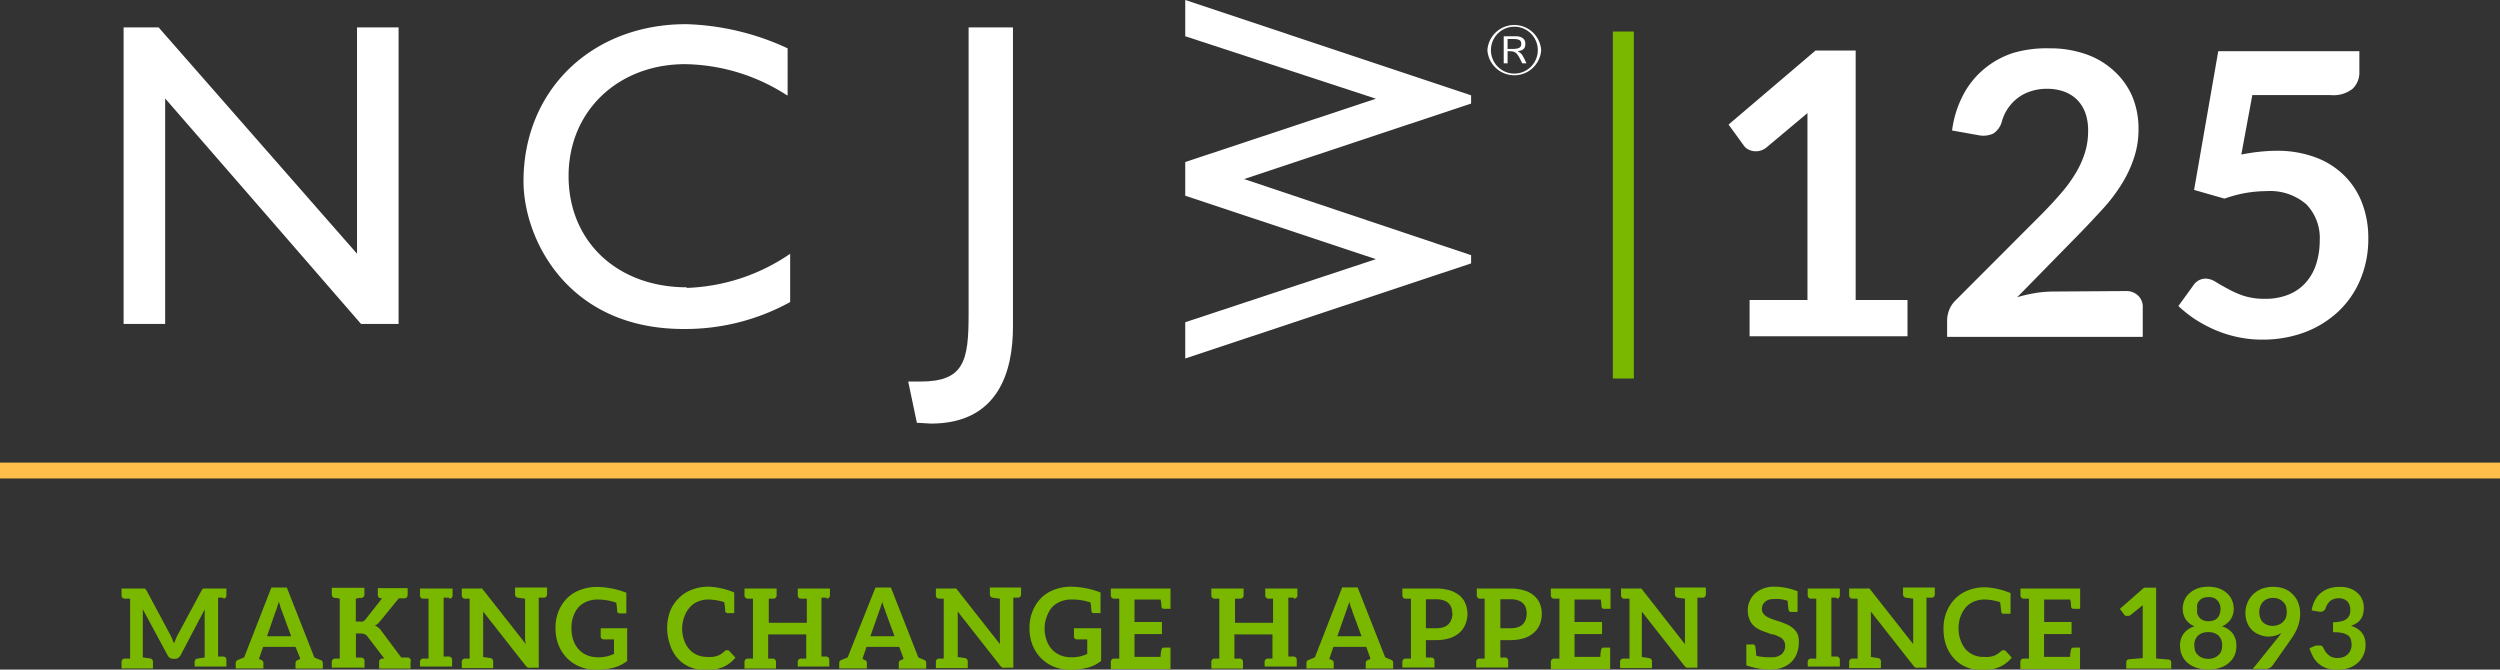
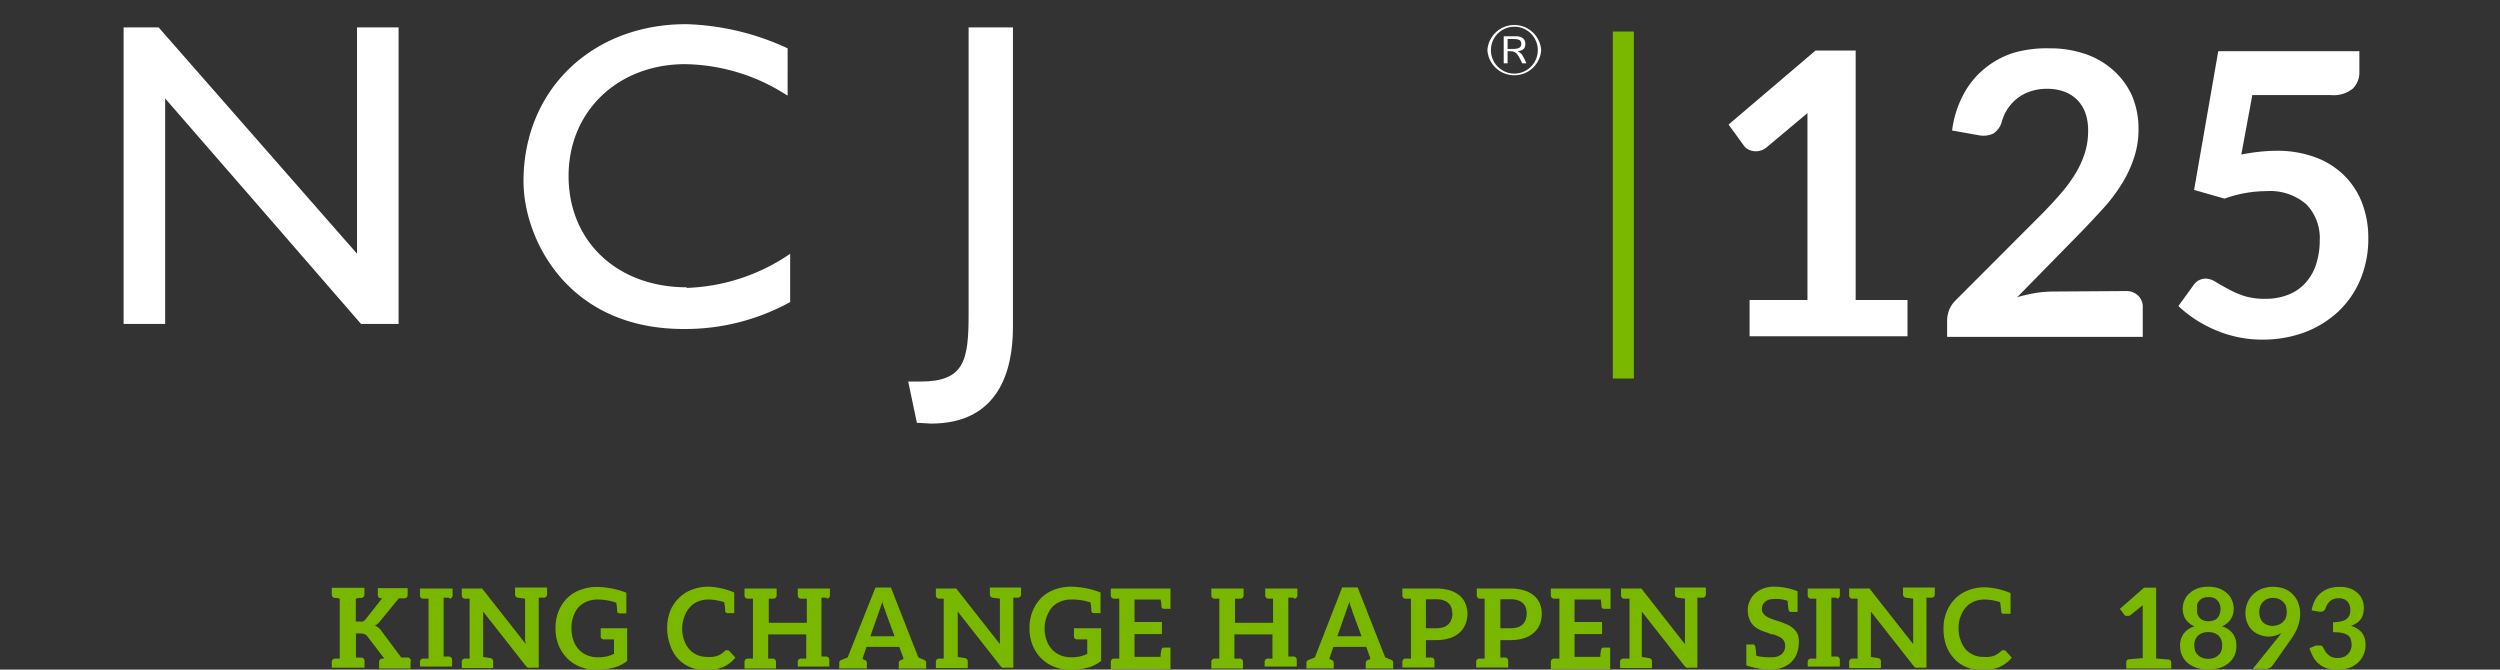
<svg xmlns="http://www.w3.org/2000/svg" viewBox="0 0 206.92 55.42">
  <rect x="0" y="0" width="206.92" height="55.42" fill="#333333" stroke="none" />
  <defs>
    <style>.cls-1{fill:none;}.cls-2{fill:#fff;}.cls-3{clip-path:url(#clip-path);}.cls-4{fill:#ffbd4a;}.cls-5{clip-path:url(#clip-path-2);}.cls-6{fill:#7ab800;}</style>
    <clipPath id="clip-path" transform="translate(-0.54)">
      <rect class="cls-1" y="38.29" width="208" height="1.31" />
    </clipPath>
    <clipPath id="clip-path-2" transform="translate(-0.54)">
      <rect class="cls-1" x="134.03" y="2.61" width="1.74" height="28.72" />
    </clipPath>
  </defs>
  <title>Asset 1</title>
  <g id="Layer_2" data-name="Layer 2">
    <g id="Layer_1-2" data-name="Layer 1">
      <path class="cls-2" d="M158.42,24.83v3H145.35v-3h4.79V11.05c0-.55,0-1.11,0-1.69l-3.4,2.85a1.38,1.38,0,0,1-1.12.29,1.44,1.44,0,0,1-.45-.17,1,1,0,0,1-.29-.27l-1.27-1.75,7.2-6.13h3.32V24.83Z" transform="translate(-0.54)" />
      <path class="cls-2" d="M176.5,24.09a1.4,1.4,0,0,1,1,.37,1.27,1.27,0,0,1,.39,1v2.42H161.7V26.51a2.52,2.52,0,0,1,.17-.86,2.29,2.29,0,0,1,.55-.81l7.18-7.19c.6-.61,1.13-1.19,1.61-1.75a11.58,11.58,0,0,0,1.18-1.65,7.78,7.78,0,0,0,.73-1.66,6.06,6.06,0,0,0,.25-1.77,4.29,4.29,0,0,0-.24-1.5,3,3,0,0,0-.7-1.09,3,3,0,0,0-1.08-.66,4.13,4.13,0,0,0-1.41-.22,4.08,4.08,0,0,0-1.33.21,3.43,3.43,0,0,0-1.09.57,3.64,3.64,0,0,0-.8.86,3.6,3.6,0,0,0-.49,1.07,1.71,1.71,0,0,1-.72,1,2,2,0,0,1-1.27.12l-2.13-.38a8.63,8.63,0,0,1,.95-3,7,7,0,0,1,1.76-2.14,7.15,7.15,0,0,1,2.42-1.3A9.88,9.88,0,0,1,170.17,4a8.89,8.89,0,0,1,3,.48,6.61,6.61,0,0,1,2.32,1.37A6.18,6.18,0,0,1,177,7.92a6.88,6.88,0,0,1,.54,2.77,7.31,7.31,0,0,1-.39,2.42,9.88,9.88,0,0,1-1,2.12,13.69,13.69,0,0,1-1.51,2c-.58.63-1.18,1.28-1.81,1.93l-5.33,5.44a12.3,12.3,0,0,1,1.52-.35,9.34,9.34,0,0,1,1.45-.12Z" transform="translate(-0.54)" />
      <path class="cls-2" d="M186.05,12.79c.53-.1,1-.18,1.51-.23a13.41,13.41,0,0,1,1.39-.08,9,9,0,0,1,3.28.56,6.62,6.62,0,0,1,2.39,1.54,6.38,6.38,0,0,1,1.45,2.29,8,8,0,0,1,.49,2.84,8.67,8.67,0,0,1-.66,3.43,7.69,7.69,0,0,1-1.84,2.66,8.44,8.44,0,0,1-2.78,1.71,10,10,0,0,1-3.51.6,9.61,9.61,0,0,1-2.11-.23,10,10,0,0,1-1.87-.61,11.38,11.38,0,0,1-1.62-.88,10.49,10.49,0,0,1-1.33-1.06l1.24-1.71a1.22,1.22,0,0,1,1-.56,1.61,1.61,0,0,1,.83.26c.29.18.61.37,1,.57a7.85,7.85,0,0,0,1.29.58,5.5,5.5,0,0,0,1.79.26,5,5,0,0,0,2-.36,3.75,3.75,0,0,0,1.41-1,4.23,4.23,0,0,0,.85-1.53,6.36,6.36,0,0,0,.29-1.94,4,4,0,0,0-1.12-3,4.6,4.6,0,0,0-3.31-1.08,10.24,10.24,0,0,0-3.45.62l-2.52-.72,2-11.48h11.68V5.93a1.87,1.87,0,0,1-.54,1.4,2.53,2.53,0,0,1-1.83.54h-6.49Z" transform="translate(-0.54)" />
      <g class="cls-3">
-         <rect class="cls-4" y="38.29" width="206.92" height="1.31" />
-       </g>
+         </g>
      <g class="cls-5">
        <rect class="cls-6" x="133.49" y="2.61" width="1.74" height="28.72" />
      </g>
      <path class="cls-2" d="M30.09,2.27V21L13.67,2.27h-2.9V26.81h3.44V8.15c.26.28,16.21,18.66,16.21,18.66h3.11V2.27h-.08" transform="translate(-0.54)" />
      <path class="cls-2" d="M57.4,23.78c-5.77,0-9.8-3.79-9.8-9.21s4.14-9.26,9.65-9.26a15.93,15.93,0,0,1,8.37,2.54l.11.06V4l0,0a21.3,21.3,0,0,0-8.4-2c-7.8,0-13.46,5.44-13.46,13,0,4.73,3.6,12.23,13.25,12.23A18,18,0,0,0,65.94,25l0,0V21l-.11.08a16.07,16.07,0,0,1-8.47,2.75" transform="translate(-0.54)" />
      <path class="cls-2" d="M80.71,2.27V26c0,3.88-.37,5.58-4,5.58h-1L76.43,35l.16,0,1,.06c5.61,0,6.79-4.36,6.79-8V2.27h-.07" transform="translate(-0.54)" />
-       <path class="cls-2" d="M122.3,7.89,98.64,0V3l15.78,5.17L98.64,13.41V16.2l15.78,5.25L98.64,26.67v3L122.3,21.8v-.68l-18.79-6.3L122.3,8.57" transform="translate(-0.54)" />
      <path class="cls-2" d="M128.1,4.15a2.23,2.23,0,0,1-4.45,0,2.23,2.23,0,0,1,4.45,0m-4.16,0a1.94,1.94,0,0,0,3.88,0,1.94,1.94,0,0,0-3.88,0M126,3c.49,0,.79.23.79.61s-.14.55-.63.63c.31.19.37.22.72,1h-.35c-.42-.89-.54-1-1.07-1h-.14v1H125V3Zm-.29,1.05c.54,0,.74-.11.74-.42s-.18-.4-.7-.4h-.43v.82Z" transform="translate(-0.54)" />
-       <path class="cls-6" d="M19,49.47l-.14,0-.27,0v4.87l.27,0,.14,0h.05a.27.27,0,0,1,.23.29v.54H16.65V54.8a.27.27,0,0,1,.23-.29l.6-.09V51c0-.09,0-.17,0-.26s0-.2,0-.3l-2,3.81a.61.61,0,0,1-.19.2.45.45,0,0,1-.26.08h-.17a.47.47,0,0,1-.26-.08.5.5,0,0,1-.18-.2l-2.06-3.82c0,.1,0,.2,0,.3a2.44,2.44,0,0,1,0,.27v3.41l.61.09a.27.27,0,0,1,.23.29v.54H10.6V54.8a.27.27,0,0,1,.23-.29h.06l.14,0,.28,0V49.55l-.28,0-.14,0h-.06a.27.27,0,0,1-.23-.29v-.55h1.79l.11,0a.18.18,0,0,1,.09.06,1,1,0,0,1,.08.11l2,3.73.14.3c0,.11.09.22.14.33l.13-.33a2.92,2.92,0,0,1,.14-.31l2-3.72a1,1,0,0,1,.08-.11.15.15,0,0,1,.09-.06l.11,0h1.78v.55a.27.27,0,0,1-.23.29Z" transform="translate(-0.54)" />
-       <path class="cls-6" d="M27.26,54.87v.47H25v-.47a.26.26,0,0,1,.19-.24l.18-.08,0-.1L25,53.54H22.32l-.35,1,0,0,.18.08a.26.26,0,0,1,.19.24v.47H20.05v-.47a.26.26,0,0,1,.19-.24l.51-.21L23,48.63h1.28l2.28,5.79.51.21A.25.25,0,0,1,27.26,54.87Zm-4.62-2.21h2l-.77-2.09-.13-.34c0-.13-.08-.29-.13-.45,0,.16-.09.31-.13.45a2,2,0,0,1-.12.35Z" transform="translate(-0.54)" />
      <path class="cls-6" d="M34.52,54.8v.54h-2.6V54.8a.27.27,0,0,1,.23-.29h.07l.13,0-1.42-1.86a.51.51,0,0,0-.21-.16.75.75,0,0,0-.33-.06H30v2l.28,0,.14,0h.06a.27.27,0,0,1,.23.29v.54H28V54.8a.27.27,0,0,1,.24-.29h0l.14,0,.28,0V49.55l-.28-.06-.14,0h0a.28.28,0,0,1-.24-.3v-.54H30.7v.54a.28.28,0,0,1-.23.3h-.06l-.14,0-.28.06v1.89h.3a.81.81,0,0,0,.29,0,.62.62,0,0,0,.2-.16l1.39-1.76h-.12a.27.27,0,0,1-.24-.29v-.55h2.47v.55a.27.27,0,0,1-.23.29H34l-.17,0-.28,0L32,51.42a2.28,2.28,0,0,1-.21.22l-.21.15a.78.78,0,0,1,.28.16,1,1,0,0,1,.24.26l1.65,2.21.27,0,.17,0h.07A.27.27,0,0,1,34.52,54.8Z" transform="translate(-0.54)" />
      <path class="cls-6" d="M37.67,49.47l-.14,0-.27,0v4.87l.27,0,.14,0h.06a.27.27,0,0,1,.23.29v.54H35.3V54.8a.27.27,0,0,1,.23-.29h.06l.14,0,.28,0V49.55l-.28,0-.14,0h-.06a.27.27,0,0,1-.23-.29v-.55H38v.55a.27.27,0,0,1-.23.29Z" transform="translate(-0.54)" />
      <path class="cls-6" d="M45.82,48.63v.55a.27.27,0,0,1-.23.29h-.05l-.14,0-.27,0v5.79h-.65a.52.52,0,0,1-.24,0,.6.6,0,0,1-.2-.17l-3.51-4.47c0,.11,0,.2,0,.29s0,.19,0,.27v3.2l.6.09a.27.27,0,0,1,.23.29v.54H38.76V54.8a.27.27,0,0,1,.23-.29h0l.14,0,.28,0V49.55l-.28,0-.14,0h0a.27.27,0,0,1-.23-.29v-.55h1.49a.15.15,0,0,1,.1,0,.2.2,0,0,1,.09,0l.09.11,3.53,4.49L44,53c0-.1,0-.2,0-.29V49.55l-.6-.08a.27.27,0,0,1-.23-.29v-.55h2.63Z" transform="translate(-0.54)" />
      <path class="cls-6" d="M52.45,52v2.71a3.61,3.61,0,0,1-.53.33,2.89,2.89,0,0,1-.58.22,4.56,4.56,0,0,1-.68.13,6.1,6.1,0,0,1-.77.05,3.49,3.49,0,0,1-1.35-.26,3.13,3.13,0,0,1-1.07-.71,3.3,3.3,0,0,1-.7-1.08A3.7,3.7,0,0,1,46.52,52a3.64,3.64,0,0,1,.24-1.38,3.34,3.34,0,0,1,.7-1.09,3,3,0,0,1,1.1-.7,3.77,3.77,0,0,1,1.38-.25H50a6.94,6.94,0,0,1,2.38.48v1.71h-.54a.21.21,0,0,1-.22-.17c0-.08,0-.33-.08-.72A4.83,4.83,0,0,0,50,49.62a2.31,2.31,0,0,0-.89.17,2,2,0,0,0-.69.47A2.3,2.3,0,0,0,48,51a2.7,2.7,0,0,0-.16,1A2.77,2.77,0,0,0,48,53a2.1,2.1,0,0,0,.45.76,2,2,0,0,0,.7.48,2.3,2.3,0,0,0,.88.16,3.17,3.17,0,0,0,.73-.07,3,3,0,0,0,.6-.21V52.92h-.84a.27.27,0,0,1-.19-.07.21.21,0,0,1-.07-.16V52Z" transform="translate(-0.54)" />
      <path class="cls-6" d="M60.56,50.58c0-.08,0-.33-.08-.74a4.63,4.63,0,0,0-1.28-.22,2.21,2.21,0,0,0-.87.16,1.84,1.84,0,0,0-.68.47,2.24,2.24,0,0,0-.45.75A2.86,2.86,0,0,0,57,52a2.79,2.79,0,0,0,.17,1,2.2,2.2,0,0,0,.43.75,1.88,1.88,0,0,0,.65.46,1.94,1.94,0,0,0,.8.16,3.23,3.23,0,0,0,.46,0,2,2,0,0,0,.38-.08,1.44,1.44,0,0,0,.33-.16,2.1,2.1,0,0,0,.3-.24.41.41,0,0,1,.11-.07h.11a.19.19,0,0,1,.17.07l.5.54a2.75,2.75,0,0,1-1,.77,3.49,3.49,0,0,1-1.44.27,3.32,3.32,0,0,1-1.33-.26,2.76,2.76,0,0,1-1-.71A3,3,0,0,1,56,53.37,4.08,4.08,0,0,1,55.76,52,3.9,3.9,0,0,1,56,50.6a3.17,3.17,0,0,1,.71-1.08,3,3,0,0,1,1.09-.71,3.68,3.68,0,0,1,1.4-.25,6,6,0,0,1,2.11.48v1.71h-.54A.21.21,0,0,1,60.56,50.58Z" transform="translate(-0.54)" />
      <path class="cls-6" d="M68.94,49.47l-.14,0-.27,0v4.87l.27,0,.14,0h0a.27.27,0,0,1,.24.29v.54H66.57V54.8a.27.27,0,0,1,.23-.29h.06l.14,0,.27,0v-2H64.12v2l.28,0,.14,0h0a.27.27,0,0,1,.23.29v.54H62.16V54.8a.27.27,0,0,1,.23-.29h.06l.14,0,.27,0V49.55l-.27,0-.14,0h-.06a.27.27,0,0,1-.23-.29v-.55h2.66v.55a.27.27,0,0,1-.23.29h0l-.14,0-.28,0v2h3.15v-2l-.27,0-.14,0H66.8a.27.27,0,0,1-.23-.29v-.55h2.66v.55a.27.27,0,0,1-.24.29Z" transform="translate(-0.54)" />
      <path class="cls-6" d="M77.2,54.87v.47H74.93v-.47a.26.26,0,0,1,.19-.24l.19-.08,0-.1-.34-.91H72.26l-.34,1,0,0,.18.08a.26.26,0,0,1,.19.24v.47H70v-.47a.26.26,0,0,1,.19-.24l.51-.21L73,48.63h1.28l2.27,5.79.51.21A.25.25,0,0,1,77.2,54.87Zm-4.62-2.21h2l-.77-2.09c0-.1-.08-.21-.12-.34a4.07,4.07,0,0,1-.13-.45c0,.16-.1.31-.13.45s-.09.25-.12.35Z" transform="translate(-0.54)" />
      <path class="cls-6" d="M85.05,48.63v.55a.27.27,0,0,1-.23.29h0l-.14,0-.27,0v5.79h-.65a.52.52,0,0,1-.24,0,.6.6,0,0,1-.2-.17l-3.51-4.47c0,.11,0,.2,0,.29s0,.19,0,.27v3.2l.6.09a.27.27,0,0,1,.23.29v.54H78V54.8a.27.27,0,0,1,.23-.29h0l.14,0,.28,0V49.55l-.28,0-.14,0h0a.27.27,0,0,1-.23-.29v-.55h1.49a.15.15,0,0,1,.1,0,.2.2,0,0,1,.09,0l.09.11,3.53,4.49,0-.32c0-.1,0-.2,0-.29V49.55l-.6-.08a.27.27,0,0,1-.23-.29v-.55h2.63Z" transform="translate(-0.54)" />
      <path class="cls-6" d="M91.68,52v2.71a3.61,3.61,0,0,1-.53.33,2.89,2.89,0,0,1-.58.22,4.56,4.56,0,0,1-.68.13,6.1,6.1,0,0,1-.77.05,3.49,3.49,0,0,1-1.35-.26,3.13,3.13,0,0,1-1.07-.71,3.3,3.3,0,0,1-.7-1.08A3.7,3.7,0,0,1,85.75,52,3.64,3.64,0,0,1,86,50.6a3.34,3.34,0,0,1,.7-1.09,3,3,0,0,1,1.1-.7,3.77,3.77,0,0,1,1.38-.25h.07a6.94,6.94,0,0,1,2.38.48v1.71h-.54a.21.21,0,0,1-.22-.17c0-.08,0-.33-.08-.72a4.83,4.83,0,0,0-1.59-.24,2.31,2.31,0,0,0-.89.17,2,2,0,0,0-.69.47,2.3,2.3,0,0,0-.43.75A2.7,2.7,0,0,0,87,52a2.77,2.77,0,0,0,.17,1,2.1,2.1,0,0,0,.45.76,2,2,0,0,0,.7.48,2.3,2.3,0,0,0,.88.16,3.17,3.17,0,0,0,.73-.07,3,3,0,0,0,.6-.21V52.92h-.84a.27.27,0,0,1-.19-.07.21.21,0,0,1-.07-.16V52Z" transform="translate(-0.54)" />
      <path class="cls-6" d="M97.42,48.63v1.76h-.54a.19.19,0,0,1-.21-.17c0-.08,0-.27-.07-.6H94.44v1.86h2.27v1H94.44v1.89H96.6c0-.32.06-.52.07-.59a.2.2,0,0,1,.21-.18h.54v1.77H92.48V54.8a.27.27,0,0,1,.23-.29h.05l.14,0,.28,0V49.55l-.28,0-.14,0h-.05a.27.27,0,0,1-.23-.29v-.55h4.94Z" transform="translate(-0.54)" />
      <path class="cls-6" d="M107.58,49.47l-.14,0-.27,0v4.87l.27,0,.14,0h.06a.27.27,0,0,1,.23.29v.54h-2.66V54.8a.27.27,0,0,1,.24-.29h0l.14,0,.27,0v-2h-3.15v2l.28,0,.14,0h.06a.27.27,0,0,1,.23.29v.54H100.8V54.8a.27.27,0,0,1,.24-.29h0l.14,0,.28,0V49.55l-.28,0-.14,0h0a.27.27,0,0,1-.24-.29v-.55h2.67v.55a.27.27,0,0,1-.23.29h-.06l-.14,0-.28,0v2h3.15v-2l-.27,0-.14,0h0a.27.27,0,0,1-.24-.29v-.55h2.66v.55a.27.27,0,0,1-.23.29Z" transform="translate(-0.54)" />
      <path class="cls-6" d="M115.85,54.87v.47h-2.27v-.47a.25.25,0,0,1,.18-.24l.19-.08,0-.1-.33-.91H110.9l-.34,1,0,0,.19.08a.25.25,0,0,1,.18.24v.47h-2.26v-.47a.25.25,0,0,1,.18-.24l.52-.21,2.26-5.79h1.28l2.28,5.79.51.21A.25.25,0,0,1,115.85,54.87Zm-4.62-2.21h2l-.77-2.09c0-.1-.07-.21-.12-.34s-.08-.29-.13-.45c0,.16-.09.31-.13.45a3.5,3.5,0,0,1-.12.35Z" transform="translate(-0.54)" />
      <path class="cls-6" d="M122,50.77a2.4,2.4,0,0,1-.17.9,1.87,1.87,0,0,1-.48.69,2.25,2.25,0,0,1-.82.46,3.57,3.57,0,0,1-1.14.16h-.83v1.44l.28,0,.14,0h.06a.27.27,0,0,1,.23.29v.54h-2.66V54.8a.27.27,0,0,1,.23-.29h.06l.14,0,.28,0V49.55l-.28,0-.14,0h-.06a.27.27,0,0,1-.23-.29v-.55h2.78a4.08,4.08,0,0,1,1.17.16,2.42,2.42,0,0,1,.81.44,1.74,1.74,0,0,1,.47.67A2.41,2.41,0,0,1,122,50.77Zm-1.26,0a1.29,1.29,0,0,0-.08-.49.87.87,0,0,0-.25-.37,1.06,1.06,0,0,0-.42-.23,1.82,1.82,0,0,0-.6-.08h-.83V52h.83a2.13,2.13,0,0,0,.6-.08,1.08,1.08,0,0,0,.42-.24,1,1,0,0,0,.25-.39A1.46,1.46,0,0,0,120.76,50.77Z" transform="translate(-0.54)" />
      <path class="cls-6" d="M128.15,50.77a2.4,2.4,0,0,1-.16.9,1.78,1.78,0,0,1-.49.69,2.2,2.2,0,0,1-.81.46,3.63,3.63,0,0,1-1.15.16h-.82v1.44l.28,0,.14,0h0a.27.27,0,0,1,.23.29v.54h-2.65V54.8a.27.27,0,0,1,.23-.29h.06l.14,0,.27,0V49.55l-.27,0-.14,0H123a.27.27,0,0,1-.23-.29v-.55h2.77a4,4,0,0,1,1.17.16,2.24,2.24,0,0,1,.81.44,1.76,1.76,0,0,1,.48.67A2.41,2.41,0,0,1,128.15,50.77Zm-1.25,0a1.53,1.53,0,0,0-.08-.49,1,1,0,0,0-.25-.37,1.14,1.14,0,0,0-.42-.23,1.84,1.84,0,0,0-.61-.08h-.82V52h.82a2.15,2.15,0,0,0,.61-.08,1.16,1.16,0,0,0,.42-.24,1.14,1.14,0,0,0,.25-.39A1.72,1.72,0,0,0,126.9,50.77Z" transform="translate(-0.54)" />
      <path class="cls-6" d="M133.84,48.63v1.76h-.53a.2.2,0,0,1-.22-.17c0-.08,0-.27-.06-.6h-2.17v1.86h2.28v1h-2.28v1.89H133c0-.32.05-.52.06-.59a.21.21,0,0,1,.22-.18h.53v1.77H128.9V54.8a.27.27,0,0,1,.24-.29h.05l.14,0,.28,0V49.55l-.28,0-.14,0h-.05a.27.27,0,0,1-.24-.29v-.55h4.94Z" transform="translate(-0.54)" />
      <path class="cls-6" d="M141.73,48.63v.55a.27.27,0,0,1-.24.29h-.05l-.14,0-.27,0v5.79h-.65a.55.55,0,0,1-.24,0,.6.6,0,0,1-.2-.17l-3.51-4.47c0,.11,0,.2,0,.29s0,.19,0,.27v3.2l.6.09a.27.27,0,0,1,.24.29v.54h-2.64V54.8a.27.27,0,0,1,.23-.29H135l.14,0,.27,0V49.55l-.27,0-.14,0h-.06a.27.27,0,0,1-.23-.29v-.55h1.49a.2.2,0,0,1,.11,0,.25.25,0,0,1,.08,0l.09.11L140,53.32l0-.32c0-.1,0-.2,0-.29V49.55l-.6-.08a.27.27,0,0,1-.23-.29v-.55h2.64Z" transform="translate(-0.54)" />
      <path class="cls-6" d="M149.42,53.25a2.37,2.37,0,0,1-.16.84,1.92,1.92,0,0,1-.45.7,2.21,2.21,0,0,1-.74.46,2.68,2.68,0,0,1-1,.17H147a6.12,6.12,0,0,1-1.92-.35V53.34h.53a.19.19,0,0,1,.21.17,6.75,6.75,0,0,1,.08.77,4.94,4.94,0,0,0,1.28.12,1.25,1.25,0,0,0,.82-.25.89.89,0,0,0,.29-.73.73.73,0,0,0-.13-.43.82.82,0,0,0-.35-.28,3.13,3.13,0,0,0-.49-.2c-.19,0-.38-.1-.57-.17a4,4,0,0,1-.57-.22,1.85,1.85,0,0,1-.5-.34,1.35,1.35,0,0,1-.34-.52,2,2,0,0,1-.14-.77,1.66,1.66,0,0,1,.15-.72,1.84,1.84,0,0,1,.42-.62,2.18,2.18,0,0,1,.69-.43,2.5,2.5,0,0,1,.94-.16,5.09,5.09,0,0,1,1.92.38v1.71h-.53a.2.2,0,0,1-.21-.17,7.11,7.11,0,0,1-.08-.75,2.81,2.81,0,0,0-1.09-.15,1.93,1.93,0,0,0-.45.05.89.89,0,0,0-.32.18.79.79,0,0,0-.21.27.93.93,0,0,0-.06.34.56.56,0,0,0,.14.39,1,1,0,0,0,.34.27,3.26,3.26,0,0,0,.5.21l.57.18.57.23a2.1,2.1,0,0,1,.5.34,1.33,1.33,0,0,1,.35.49A1.75,1.75,0,0,1,149.42,53.25Z" transform="translate(-0.54)" />
      <path class="cls-6" d="M152.53,49.47l-.14,0-.27,0v4.87l.27,0,.14,0h.06a.27.27,0,0,1,.23.29v.54h-2.66V54.8a.27.27,0,0,1,.23-.29h.06l.14,0,.28,0V49.55l-.28,0-.14,0h-.06a.27.27,0,0,1-.23-.29v-.55h2.66v.55a.27.27,0,0,1-.23.29Z" transform="translate(-0.54)" />
      <path class="cls-6" d="M160.68,48.63v.55a.27.27,0,0,1-.23.29h-.06l-.13,0-.27,0v5.79h-.65a.6.6,0,0,1-.25,0,.58.58,0,0,1-.19-.17l-3.51-4.47c0,.11,0,.2,0,.29s0,.19,0,.27v3.2l.6.09a.27.27,0,0,1,.23.29v.54h-2.63V54.8a.27.27,0,0,1,.23-.29h.05l.14,0,.28,0V49.55l-.28,0-.14,0h-.05a.27.27,0,0,1-.23-.29v-.55h1.49a.17.17,0,0,1,.1,0,.2.2,0,0,1,.09,0l.09.11,3.53,4.49,0-.32c0-.1,0-.2,0-.29V49.55l-.6-.08a.27.27,0,0,1-.24-.29v-.55h2.64Z" transform="translate(-0.54)" />
      <path class="cls-6" d="M166.18,50.58c0-.08-.05-.33-.09-.74a4.63,4.63,0,0,0-1.28-.22,2.28,2.28,0,0,0-.87.16,1.93,1.93,0,0,0-.68.47,2.4,2.4,0,0,0-.44.75,2.64,2.64,0,0,0-.17,1,2.59,2.59,0,0,0,.17,1,2.36,2.36,0,0,0,.42.75,2,2,0,0,0,.65.46,1.94,1.94,0,0,0,.8.16,3.38,3.38,0,0,0,.47,0,2.33,2.33,0,0,0,.38-.08,1.37,1.37,0,0,0,.32-.16,2.16,2.16,0,0,0,.31-.24l.1-.07h.11a.21.21,0,0,1,.18.07l.49.54a2.72,2.72,0,0,1-1,.77,3.52,3.52,0,0,1-1.44.27,3.37,3.37,0,0,1-1.34-.26,2.84,2.84,0,0,1-1-.71,3.18,3.18,0,0,1-.65-1.08,4.08,4.08,0,0,1-.22-1.38,3.7,3.7,0,0,1,.25-1.39,3.15,3.15,0,0,1,.7-1.08,3,3,0,0,1,1.09-.71,3.71,3.71,0,0,1,1.4-.25,6,6,0,0,1,2.11.48v1.71h-.54A.19.19,0,0,1,166.18,50.58Z" transform="translate(-0.54)" />
-       <path class="cls-6" d="M172.71,48.63v1.76h-.54a.2.2,0,0,1-.21-.17c0-.08,0-.27-.07-.6h-2.16v1.86H172v1h-2.28v1.89h2.16c0-.32.06-.52.07-.59a.21.21,0,0,1,.21-.18h.54v1.77h-4.94V54.8a.27.27,0,0,1,.23-.29h.06l.14,0,.28,0V49.55l-.28,0-.14,0H168a.27.27,0,0,1-.23-.29v-.55h4.94Z" transform="translate(-0.54)" />
      <path class="cls-6" d="M180.25,54.81v.53h-3.72v-.53a.23.23,0,0,1,.19-.24l1.17-.1v-3.9c0-.15,0-.32,0-.48l-1,.81a.29.29,0,0,1-.12.07l-.13,0a.27.27,0,0,1-.16,0,.29.29,0,0,1-.12-.09l-.36-.49,2-1.75H179v5.86l1,.09A.23.23,0,0,1,180.25,54.81Z" transform="translate(-0.54)" />
      <path class="cls-6" d="M182.36,55.28a2.29,2.29,0,0,1-.74-.4,1.76,1.76,0,0,1-.47-.61,1.92,1.92,0,0,1-.17-.81,1.62,1.62,0,0,1,.29-1,1.67,1.67,0,0,1,.91-.62,1.54,1.54,0,0,1-.73-.58,1.56,1.56,0,0,1-.25-.9,1.8,1.8,0,0,1,.16-.72,1.56,1.56,0,0,1,.43-.56,2,2,0,0,1,.67-.39,2.88,2.88,0,0,1,1.71,0,2.11,2.11,0,0,1,.67.39,1.65,1.65,0,0,1,.42.56,1.8,1.8,0,0,1,.16.72,1.56,1.56,0,0,1-.25.9,1.59,1.59,0,0,1-.73.58,1.74,1.74,0,0,1,.92.62,1.69,1.69,0,0,1,.28,1,1.92,1.92,0,0,1-.16.81,1.78,1.78,0,0,1-.48.61,2.1,2.1,0,0,1-.74.4,3.16,3.16,0,0,1-.95.14A3.21,3.21,0,0,1,182.36,55.28Zm1.45-.84a1.11,1.11,0,0,0,.36-.23.83.83,0,0,0,.22-.33,1.23,1.23,0,0,0,.07-.44,1.1,1.1,0,0,0-.3-.84,1.26,1.26,0,0,0-.85-.28,1.21,1.21,0,0,0-.84.28,1.07,1.07,0,0,0-.31.84,1.5,1.5,0,0,0,.07.44.86.86,0,0,0,.23.33,1,1,0,0,0,.35.23,1.31,1.31,0,0,0,.5.09A1.28,1.28,0,0,0,183.81,54.44Zm0-3.11a.71.71,0,0,0,.3-.23.73.73,0,0,0,.16-.33,1.32,1.32,0,0,0,.06-.39,1.11,1.11,0,0,0-.07-.37.78.78,0,0,0-.18-.3.84.84,0,0,0-.3-.22,1.22,1.22,0,0,0-.45-.07,1.14,1.14,0,0,0-.43.07.83.83,0,0,0-.32.22.92.92,0,0,0-.18.3,1.44,1.44,0,0,0,0,.37,1.72,1.72,0,0,0,0,.39,1,1,0,0,0,.17.33.81.81,0,0,0,.31.23,1.08,1.08,0,0,0,.46.09A1.14,1.14,0,0,0,183.79,51.33Z" transform="translate(-0.54)" />
      <path class="cls-6" d="M187.56,52.54a1.8,1.8,0,0,1-.59-.36,1.66,1.66,0,0,1-.42-.61,2.12,2.12,0,0,1-.16-.83,2.24,2.24,0,0,1,.17-.86,2,2,0,0,1,.46-.68,2.23,2.23,0,0,1,.73-.47,2.81,2.81,0,0,1,1.87,0,2,2,0,0,1,.69.47,1.88,1.88,0,0,1,.45.69,2.57,2.57,0,0,1,.16.9,2.88,2.88,0,0,1-.06.59,3.06,3.06,0,0,1-.15.54,3.8,3.8,0,0,1-.24.5,5,5,0,0,1-.31.49l-1.54,2.19a.63.63,0,0,1-.23.19.7.7,0,0,1-.36.07H187l2.09-2.6.15-.19a2.14,2.14,0,0,1,.13-.19,1.67,1.67,0,0,1-.51.23,2.33,2.33,0,0,1-.59.08A2.1,2.1,0,0,1,187.56,52.54Zm2.18-2.38a.93.93,0,0,0-.25-.36,1,1,0,0,0-.36-.23,1.14,1.14,0,0,0-.46-.08,1.21,1.21,0,0,0-.48.09,1,1,0,0,0-.35.24,1.09,1.09,0,0,0-.22.36,1.17,1.17,0,0,0-.08.46,1.19,1.19,0,0,0,.29.86,1.17,1.17,0,0,0,.83.3,1.3,1.3,0,0,0,.49-.1.91.91,0,0,0,.36-.24.93.93,0,0,0,.23-.35,1.39,1.39,0,0,0,.07-.46A1.53,1.53,0,0,0,189.74,50.16Z" transform="translate(-0.54)" />
      <path class="cls-6" d="M195,48.69a1.83,1.83,0,0,1,.64.37,1.4,1.4,0,0,1,.41.55,1.72,1.72,0,0,1,.14.68,2.31,2.31,0,0,1-.07.56,1.15,1.15,0,0,1-.21.43,1.18,1.18,0,0,1-.33.3,2,2,0,0,1-.46.22,1.77,1.77,0,0,1,.91.57,1.6,1.6,0,0,1,.3,1,1.93,1.93,0,0,1-.19.88,1.77,1.77,0,0,1-.5.65,2.07,2.07,0,0,1-.73.4,2.89,2.89,0,0,1-.88.13,3.38,3.38,0,0,1-.89-.11,2,2,0,0,1-.65-.36,1.81,1.81,0,0,1-.47-.55,4.05,4.05,0,0,1-.33-.76l.5-.21a.58.58,0,0,1,.26,0,.4.4,0,0,1,.22,0,.36.36,0,0,1,.15.15c.06.11.11.21.18.32a1,1,0,0,0,.24.27,1,1,0,0,0,.32.21,1.22,1.22,0,0,0,.45.07,1.42,1.42,0,0,0,.52-.09,1.1,1.1,0,0,0,.36-.25.92.92,0,0,0,.21-.34,1,1,0,0,0,.08-.38,1.56,1.56,0,0,0-.06-.44.63.63,0,0,0-.2-.34,1.34,1.34,0,0,0-.48-.22,3,3,0,0,0-.8-.07V51.5a2.61,2.61,0,0,0,.69-.08,1,1,0,0,0,.45-.21.76.76,0,0,0,.23-.31,1.07,1.07,0,0,0,.06-.41,1,1,0,0,0-.26-.73,1,1,0,0,0-.71-.24,1.08,1.08,0,0,0-.68.21,1.36,1.36,0,0,0-.38.56.41.41,0,0,1-.15.25.36.36,0,0,1-.26.09l-.14,0-.62-.11a2.58,2.58,0,0,1,.28-.85,1.93,1.93,0,0,1,.49-.6,2,2,0,0,1,.69-.37,2.55,2.55,0,0,1,.84-.12A2.23,2.23,0,0,1,195,48.69Z" transform="translate(-0.54)" />
    </g>
  </g>
</svg>